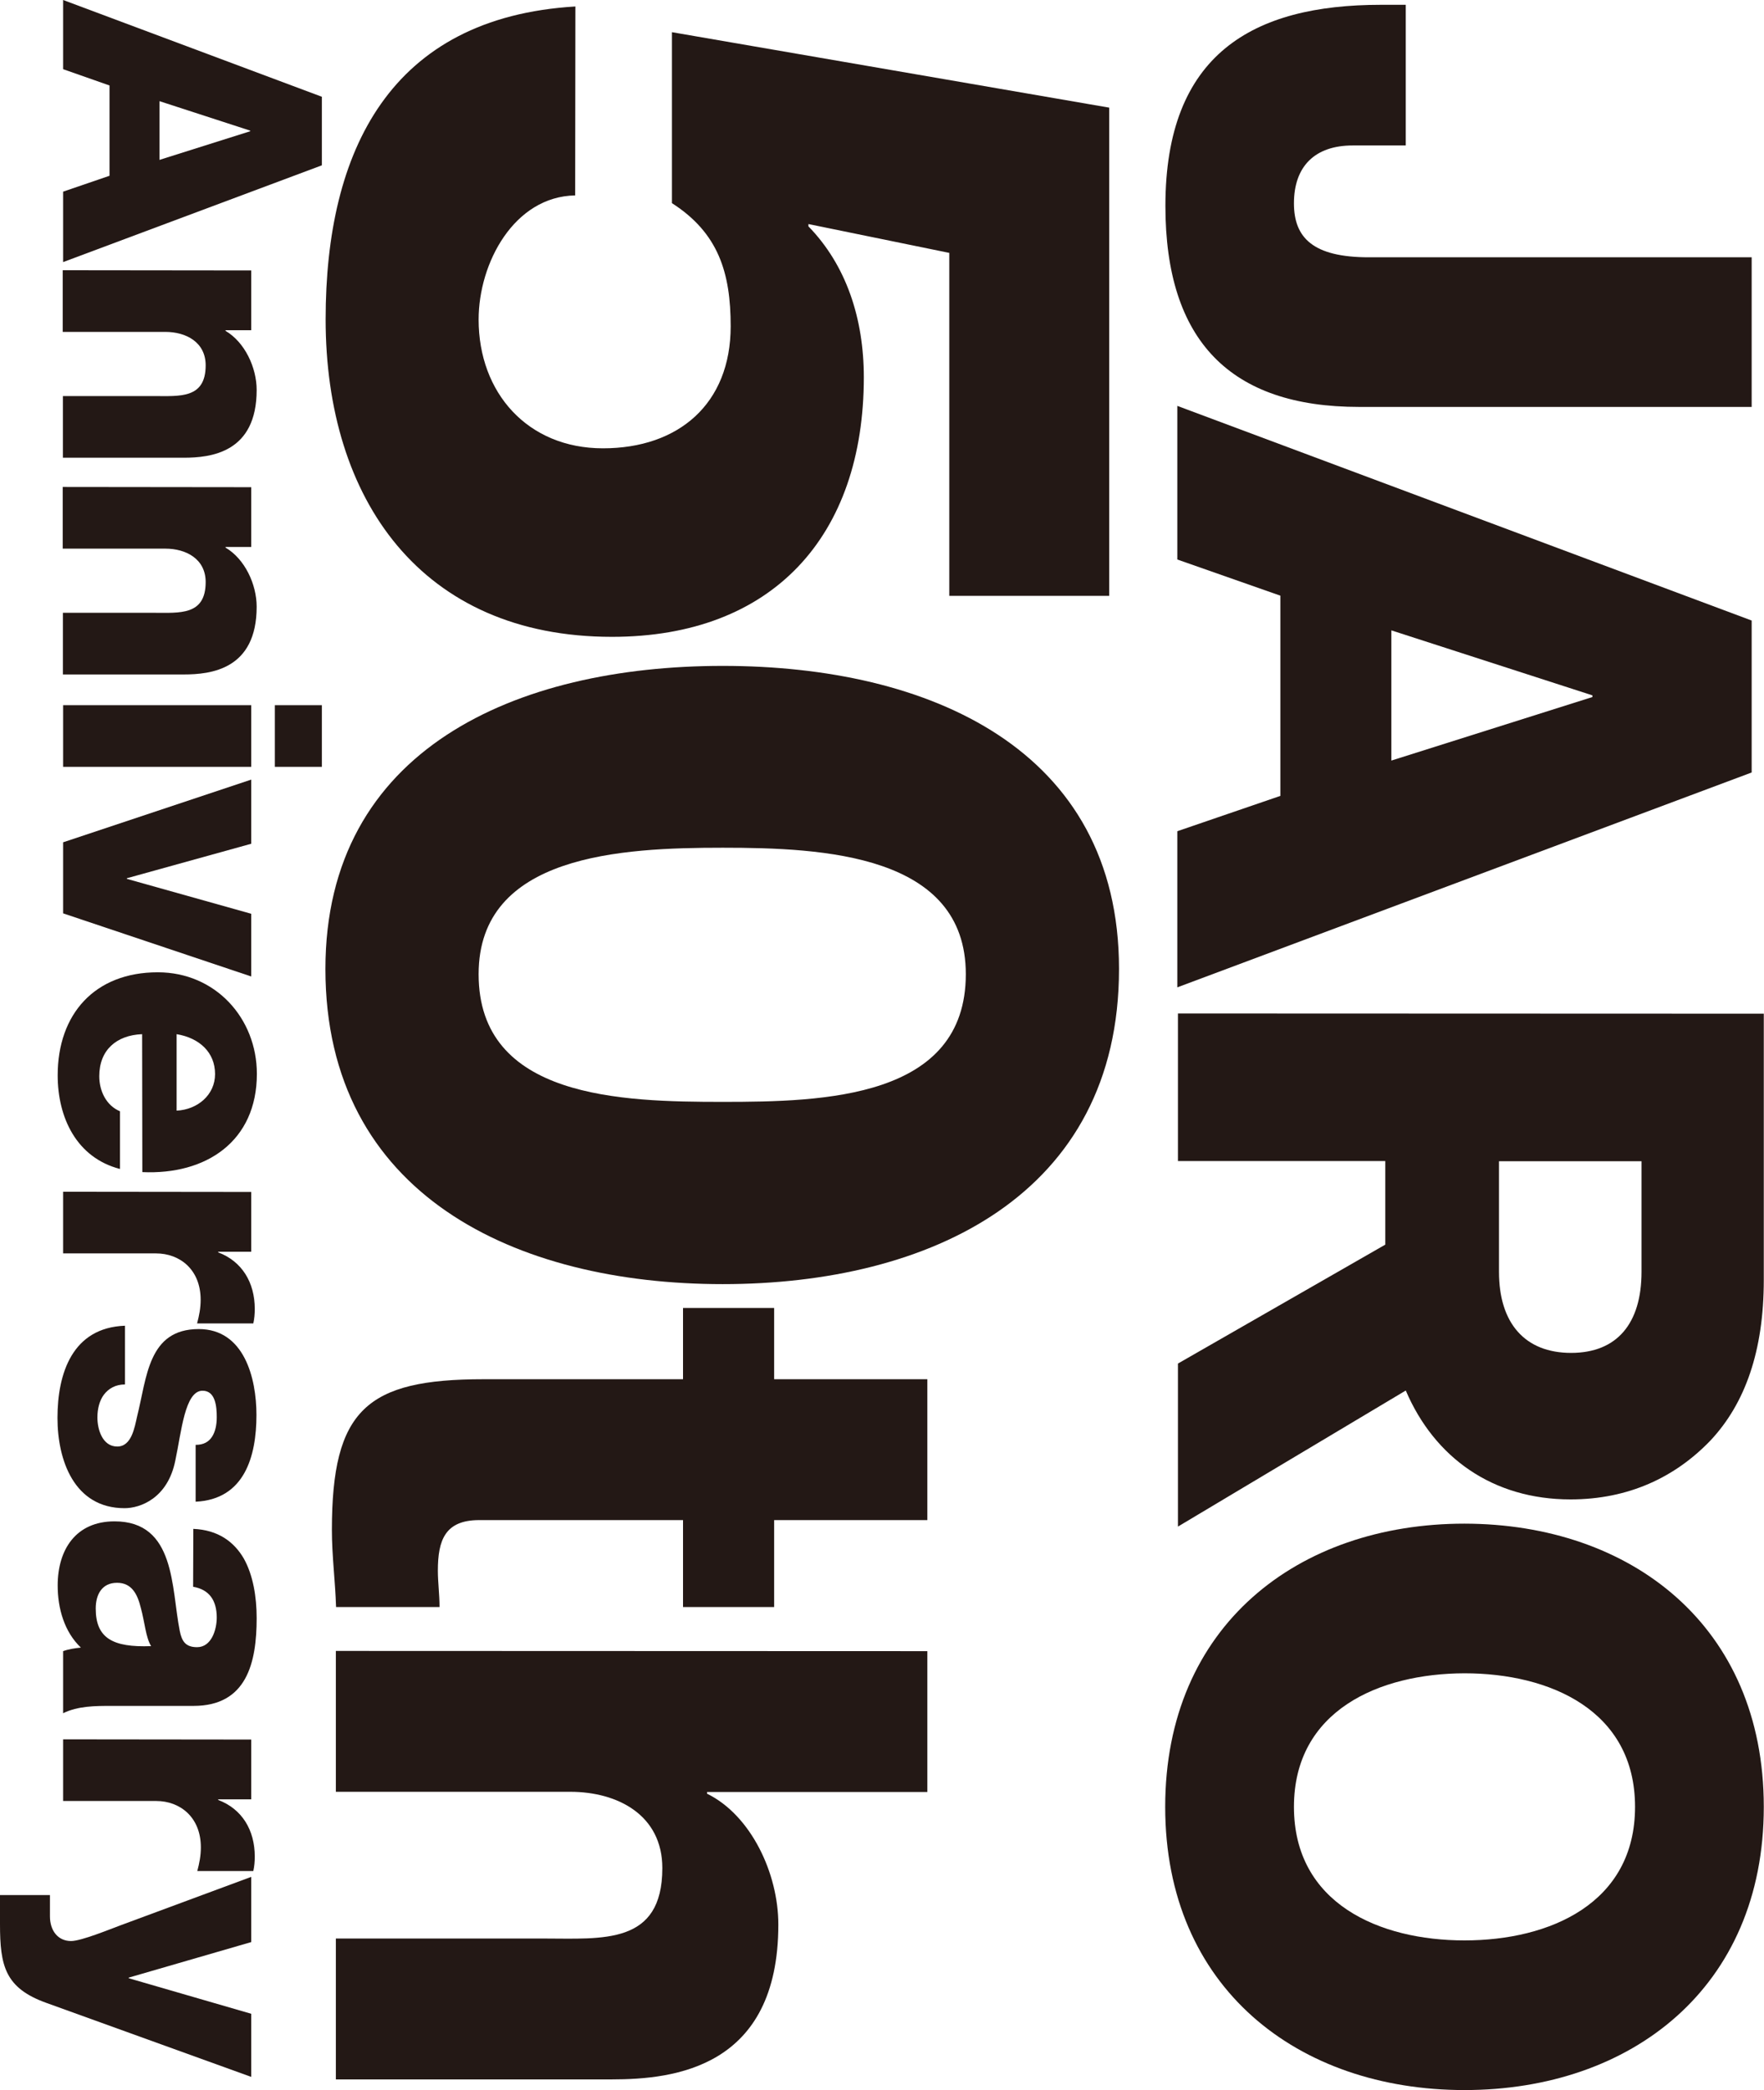
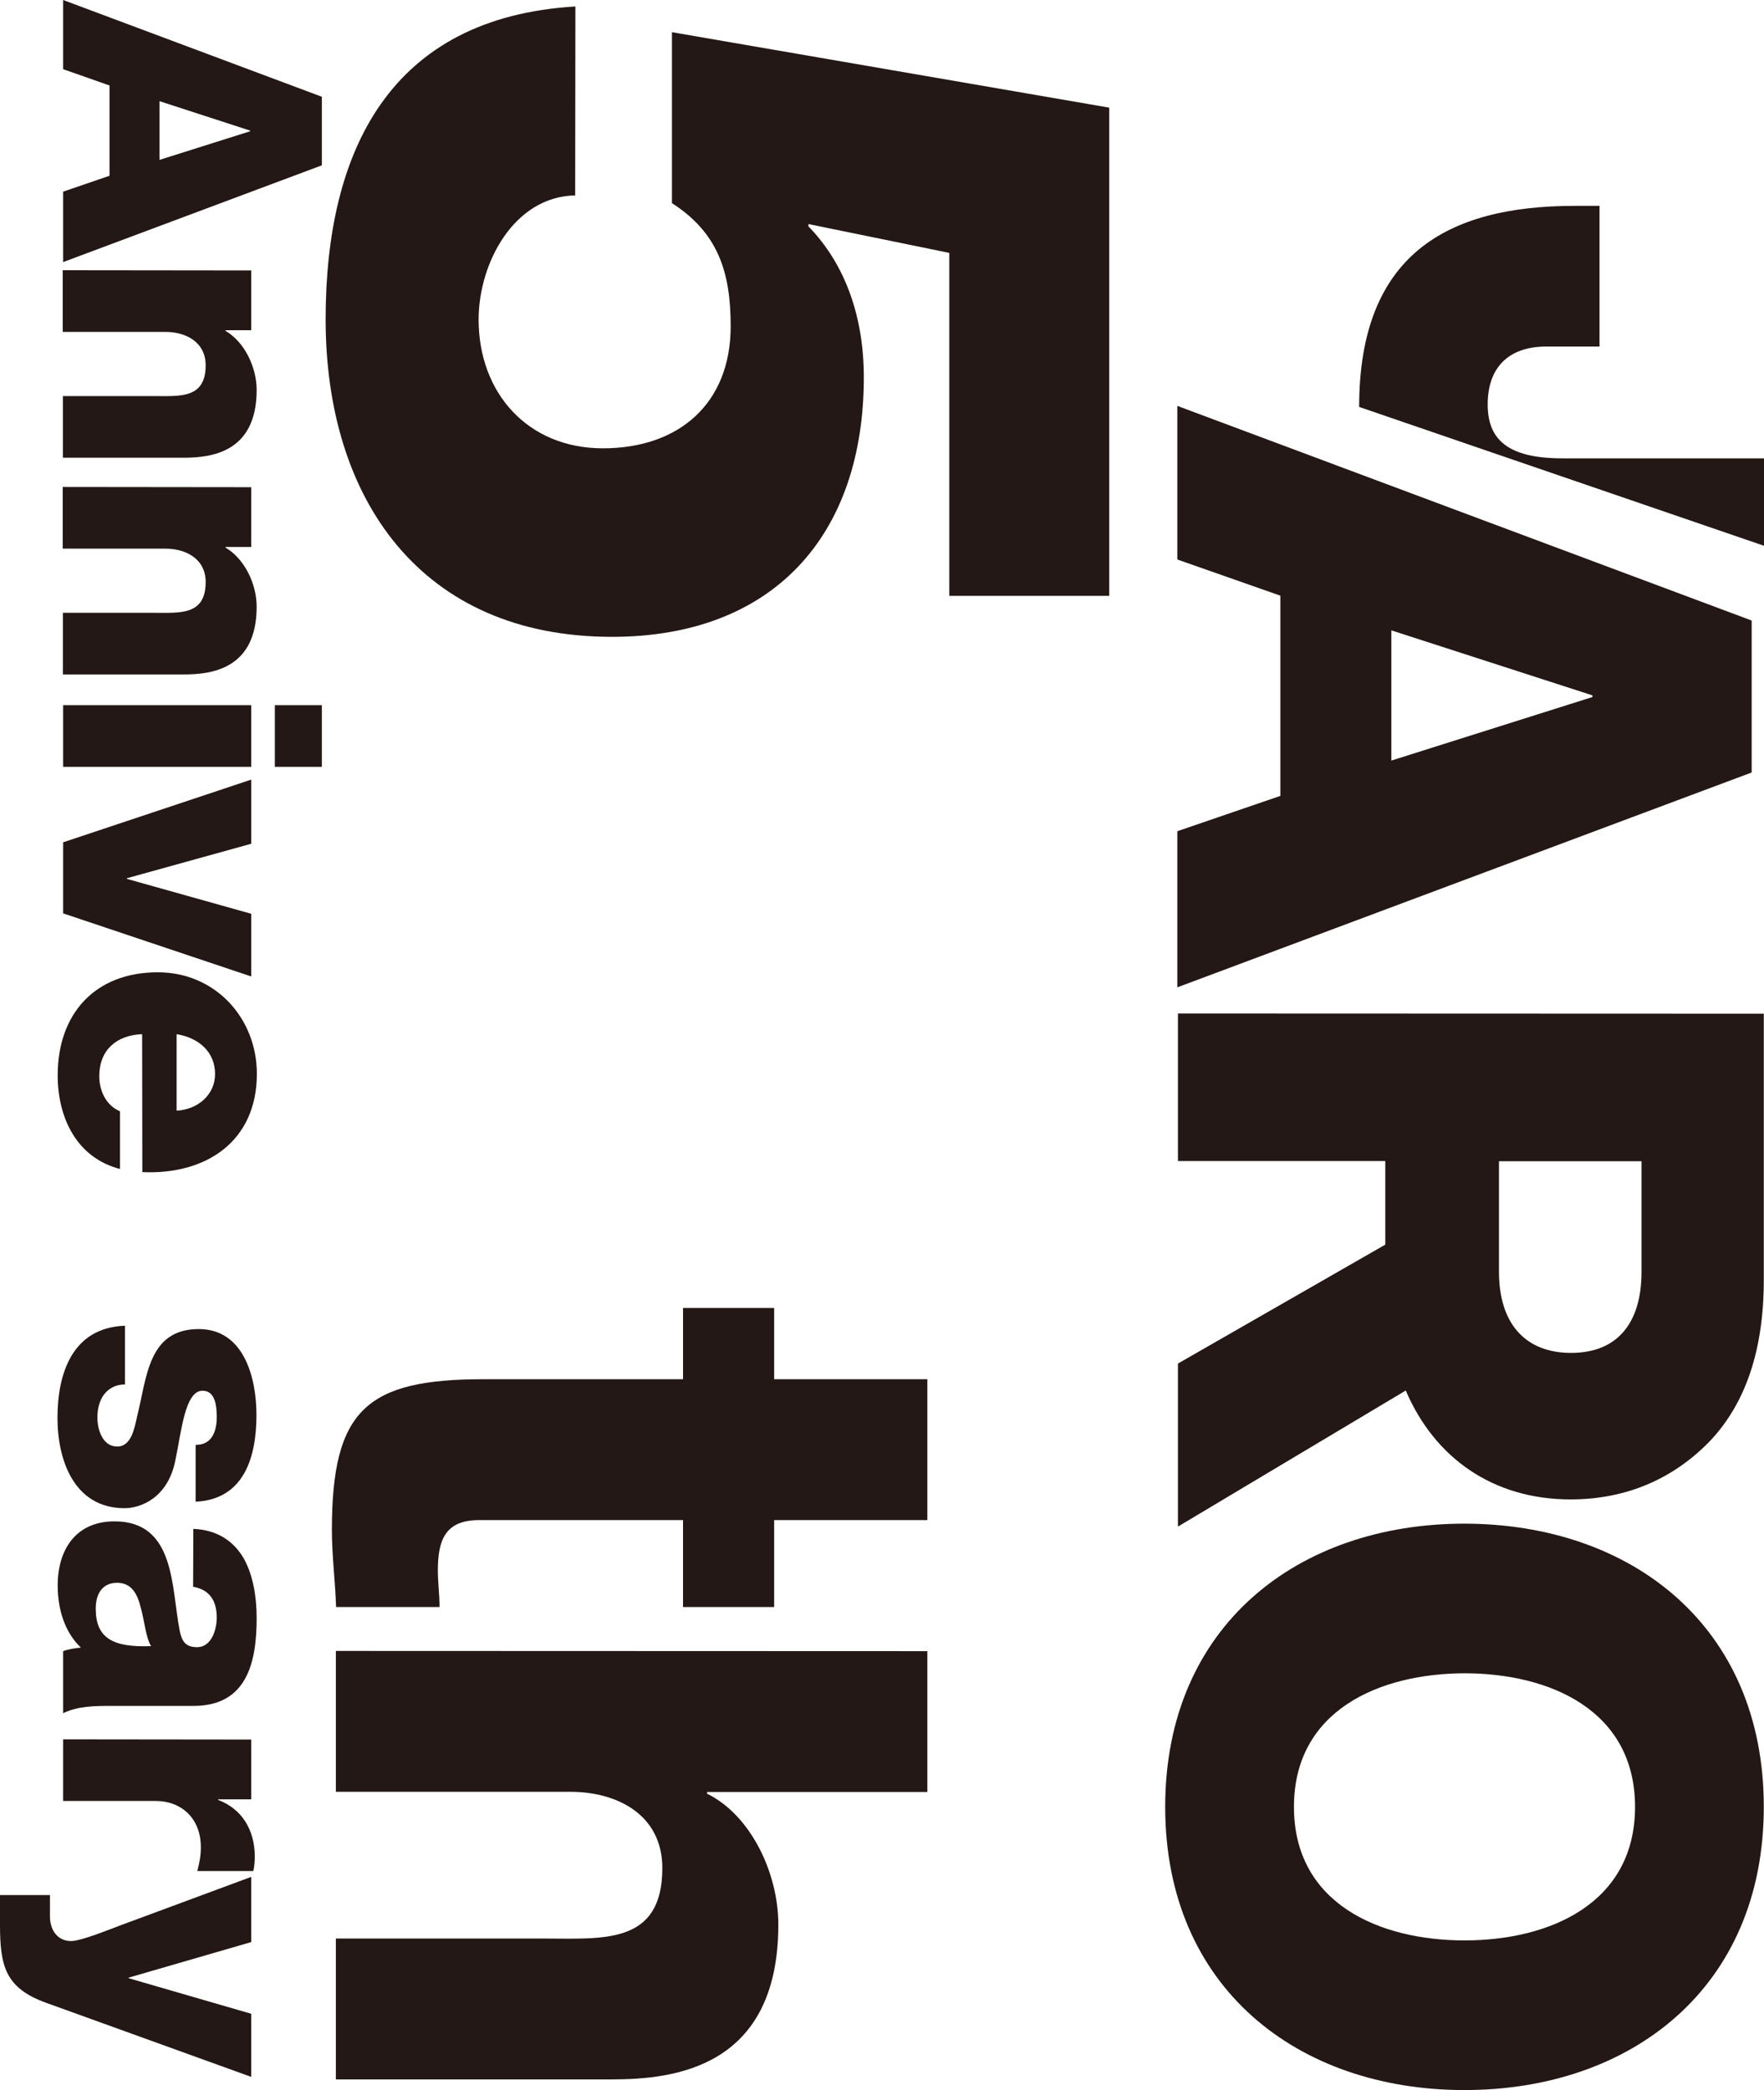
<svg xmlns="http://www.w3.org/2000/svg" version="1.1" id="レイヤー_1" x="0px" y="0px" width="844px" height="1000px" viewBox="0 0 844 1000" style="enable-background:new 0 0 844 1000;" xml:space="preserve">
  <style type="text/css">
	.st0{fill:#231815;}
</style>
  <g>
    <g>
      <path class="st0" d="M843.9,485v127.4c0,34.1-9,59.2-25.5,76.8c-16.9,17.6-39.2,28.2-67,28.2c-37.2,0-65.1-20-78.8-52.1l-109,65.1    l0-78l99.2-56.9v-40h-99.2l0-70.6L843.9,485z M717.2,608.5c0,24.7,12.5,38.8,34.5,38.8s33.7-14.1,33.7-38.8v-52.9h-68.2V608.5z" />
-       <path class="st0" d="M650.3,194.7c-61.6,0-92.7-31.6-92.7-96.2c0-72.7,41.9-96.2,103.1-96.2l11.9,0v67.3l-25.4,0    c-18.1,0-28.1,10-28.1,27.7c0,16.5,9.2,25.8,35.8,25.8l183.2,0v71.6L650.3,194.7z" />
+       <path class="st0" d="M650.3,194.7c0-72.7,41.9-96.2,103.1-96.2l11.9,0v67.3l-25.4,0    c-18.1,0-28.1,10-28.1,27.7c0,16.5,9.2,25.8,35.8,25.8l183.2,0v71.6L650.3,194.7z" />
      <path class="st0" d="M838.1,296.9v72.7L563.3,472.4l0-74.7l49.3-16.9V285l-49.3-17.3l0-73.5L838.1,296.9z M665.7,301.6v62.3    l96.2-30.4v-0.8L665.7,301.6z" />
      <path class="st0" d="M843.9,864.5c0,86.6-63.5,135.5-143.2,135.5s-143.2-48.9-143.2-135.5c0-86.6,63.5-135.5,143.2-135.5    C780.4,729.1,843.9,777.9,843.9,864.5z M619.1,864.5c0,46.2,40.8,63.9,81.6,63.9c40.8,0,81.6-17.7,81.6-63.9    c0-46.2-40.8-63.9-81.6-63.9C659.9,800.7,619.1,818.4,619.1,864.5z" />
      <path class="st0" d="M275.2,93.5C246,94,229,125.8,229,152.9c0,35,23.4,61.6,59.5,61.6c36.1,0,61.1-21.2,61.1-58.4    c0-25.5-5.8-44.6-28.1-58.9l0-81.8l209.2,36.1l0,233.6l-76.5,0l0-164.1l-67.4-13.8v1.1c18.1,18.6,26.5,44.1,26.5,72.2    c0,75.9-43.5,124.2-120.5,124.2c-91.3,0-137-65.8-137-151.9c0-80.7,30.8-144.4,119.5-149.7L275.2,93.5z" />
-       <path class="st0" d="M345.8,318.6c98.8,0,189.6,39.8,189.6,145c0,108.3-90.8,150.8-189.6,150.8c-98.8,0-190.1-42.5-190.1-150.8    C155.7,358.4,247,318.6,345.8,318.6z M345.8,527.2c48.3,0,116.3-1.6,116.3-61.1c0-57.3-68-60.5-116.3-60.5    c-48.3,0-116.8,3.2-116.8,60.5C229,525.6,297.5,527.2,345.8,527.2z" />
      <g>
        <path class="st0" d="M326.8,768.9l0-41.6l-97.5,0c-16.3,0-19.8,9.5-19.8,24.2c0,5.5,0.8,11.5,0.8,17.4l-49.5,0     c-0.4-12.3-2-24.6-2-36.9c0-57.5,16.6-72.1,72.5-72.1h95.5l0-34.1h43.6v34.1l73.3,0l0,67.4h-73.3v41.6H326.8z" />
        <path class="st0" d="M443.7,790v67.4l-105.4,0v0.8c21,10.3,34.1,38.1,34.1,62.6c0,68.6-49.9,74.1-79.7,74.1h-132l0-67.4l99.5,0     c28.1,0,56.7,3.2,56.7-33.7c0-25.4-21.4-36.5-44-36.5l-112.2,0l0-67.4L443.7,790z" />
      </g>
      <g>
        <path class="st0" d="M154,46.3l0,32.8L30.2,125.4l0-33.7l22.2-7.6l0-43.2l-22.2-7.8l0-33.1L154,46.3z M76.3,48.4l0,28.1     l43.4-13.7v-0.3L76.3,48.4z" />
        <path class="st0" d="M120.2,129.4l0,28.6l-12.3,0v0.3c9.2,5.4,14.9,17.5,14.9,28.3c0,30-21.9,32.4-34.9,32.4l-57.8,0l0-29.5     l43.5,0c12.3,0,24.8,1.4,24.8-14.7c0-11.1-9.4-16-19.3-16l-49.1,0l0-29.5L120.2,129.4z" />
        <path class="st0" d="M120.2,233.1l0,28.6h-12.3v0.3c9.2,5.4,14.9,17.5,14.9,28.3c0,30-21.9,32.4-34.9,32.4l-57.8,0l0-29.5h43.5     c12.3,0,24.8,1.4,24.8-14.7c0-11.1-9.4-16-19.3-16l-49.1,0l0-29.5L120.2,233.1z" />
        <path class="st0" d="M131.5,366.9l0-29.5H154l0,29.5H131.5z M120.2,337.4l0,29.5l-90,0l0-29.5L120.2,337.4z" />
        <path class="st0" d="M30.2,437l0-34l90-30l0,30.7l-59.5,16.5v0.3l59.5,16.7l0,30L30.2,437z" />
        <path class="st0" d="M68,494.8c-12.3,0.5-20.5,7.6-20.5,20.1c0,7.1,3.3,14,9.9,16.8l0,27.6c-20.8-5.4-29.8-24.6-29.8-44.8     c0-29.3,17.7-49.3,47.9-49.3c27.6,0,47.4,22,47.4,48.6c0,32.3-24.3,48.4-54.8,47L68,494.8z M84.5,531.4     c10.1-0.5,18.4-7.6,18.4-17.5c0-10.4-7.5-17.3-18.4-19.1L84.5,531.4z" />
-         <path class="st0" d="M120.2,570.3l0,28.6h-15.8v0.3c11.4,4.3,17.5,14.4,17.5,27.1c0,2.3-0.2,4.7-0.7,6.9l-26.9,0     c1-3.8,1.7-7.3,1.7-11.3c0-14.6-10.1-22.2-21.3-22.2H30.2l0-29.5L120.2,570.3z" />
        <path class="st0" d="M59.8,662.4c-4.5,0-7.8,1.9-10.1,4.9c-2.1,2.8-3.1,6.8-3.1,10.9c0,5.7,2.4,13.9,9.5,13.9     c6.9,0,8.3-9.2,9.5-14.4c4.7-18.6,5.2-41.8,29.5-41.8c21.7,0,27.6,23.4,27.6,41.1c0,19.8-5.7,40.4-29.1,41.5l0-27.2     c3.8,0,6.2-1.4,7.8-3.8c1.6-2.4,2.3-5.7,2.3-9.4c0-4.9-0.5-12.7-6.8-12.7c-8.5,0-10.1,19.8-13,33.3     c-3.6,18.2-16.8,22.9-24.3,22.9c-24.1,0-32.1-22.9-32.1-43.2c0-21.3,7.1-43.2,32.3-44.1L59.8,662.4z" />
        <path class="st0" d="M92.5,731.5c11.8,0.5,19.4,6.1,24.1,14.1c4.5,8,6.2,18.4,6.2,28.6c0,21.3-4.7,42-30.2,42H53.3     c-7.6,0-16,0-23.1,3.5l0-29.7c2.8-1,5.6-1.4,8.5-1.7c-8-7.6-11.1-18.9-11.1-29.7c0-17.2,8.7-30.7,27.2-30.7     c29.3,0,27.1,31.9,31.2,52.4c1,5,2.8,7.8,8.3,7.8c6.8,0,9.4-8.2,9.4-14.2c0-8.2-3.6-13.4-11.3-14.7L92.5,731.5z M45.8,769.6     c0,14.1,8,18.7,26.5,18c-2.6-4.2-3.1-11.8-4.9-18.2c-1.6-6.6-4.3-12.1-11.4-12.1C48.7,757.3,45.8,763,45.8,769.6z" />
        <path class="st0" d="M120.2,832.3l0,28.6h-15.8v0.3c11.4,4.3,17.5,14.4,17.5,27.1c0,2.3-0.2,4.7-0.7,6.9H94.4     c1-3.8,1.7-7.3,1.7-11.3c0-14.6-10.1-22.2-21.3-22.2H30.2l0-29.5L120.2,832.3z" />
        <path class="st0" d="M22.2,958.3C2.4,951.2,0,940.6,0,920.6l0-13.9h23.9l0,10.2c0,6.8,3.8,11.8,10.1,11.8     c4.9,0,18.7-5.7,23.6-7.5l62.6-23.2l0,31.2l-58.6,17v0.3l58.6,17l0,30.2L22.2,958.3z" />
      </g>
    </g>
  </g>
  <g>
</g>
  <g>
</g>
  <g>
</g>
  <g>
</g>
  <g>
</g>
  <g>
</g>
  <g>
</g>
  <g>
</g>
  <g>
</g>
  <g>
</g>
  <g>
</g>
  <g>
</g>
  <g>
</g>
  <g>
</g>
  <g>
</g>
</svg>